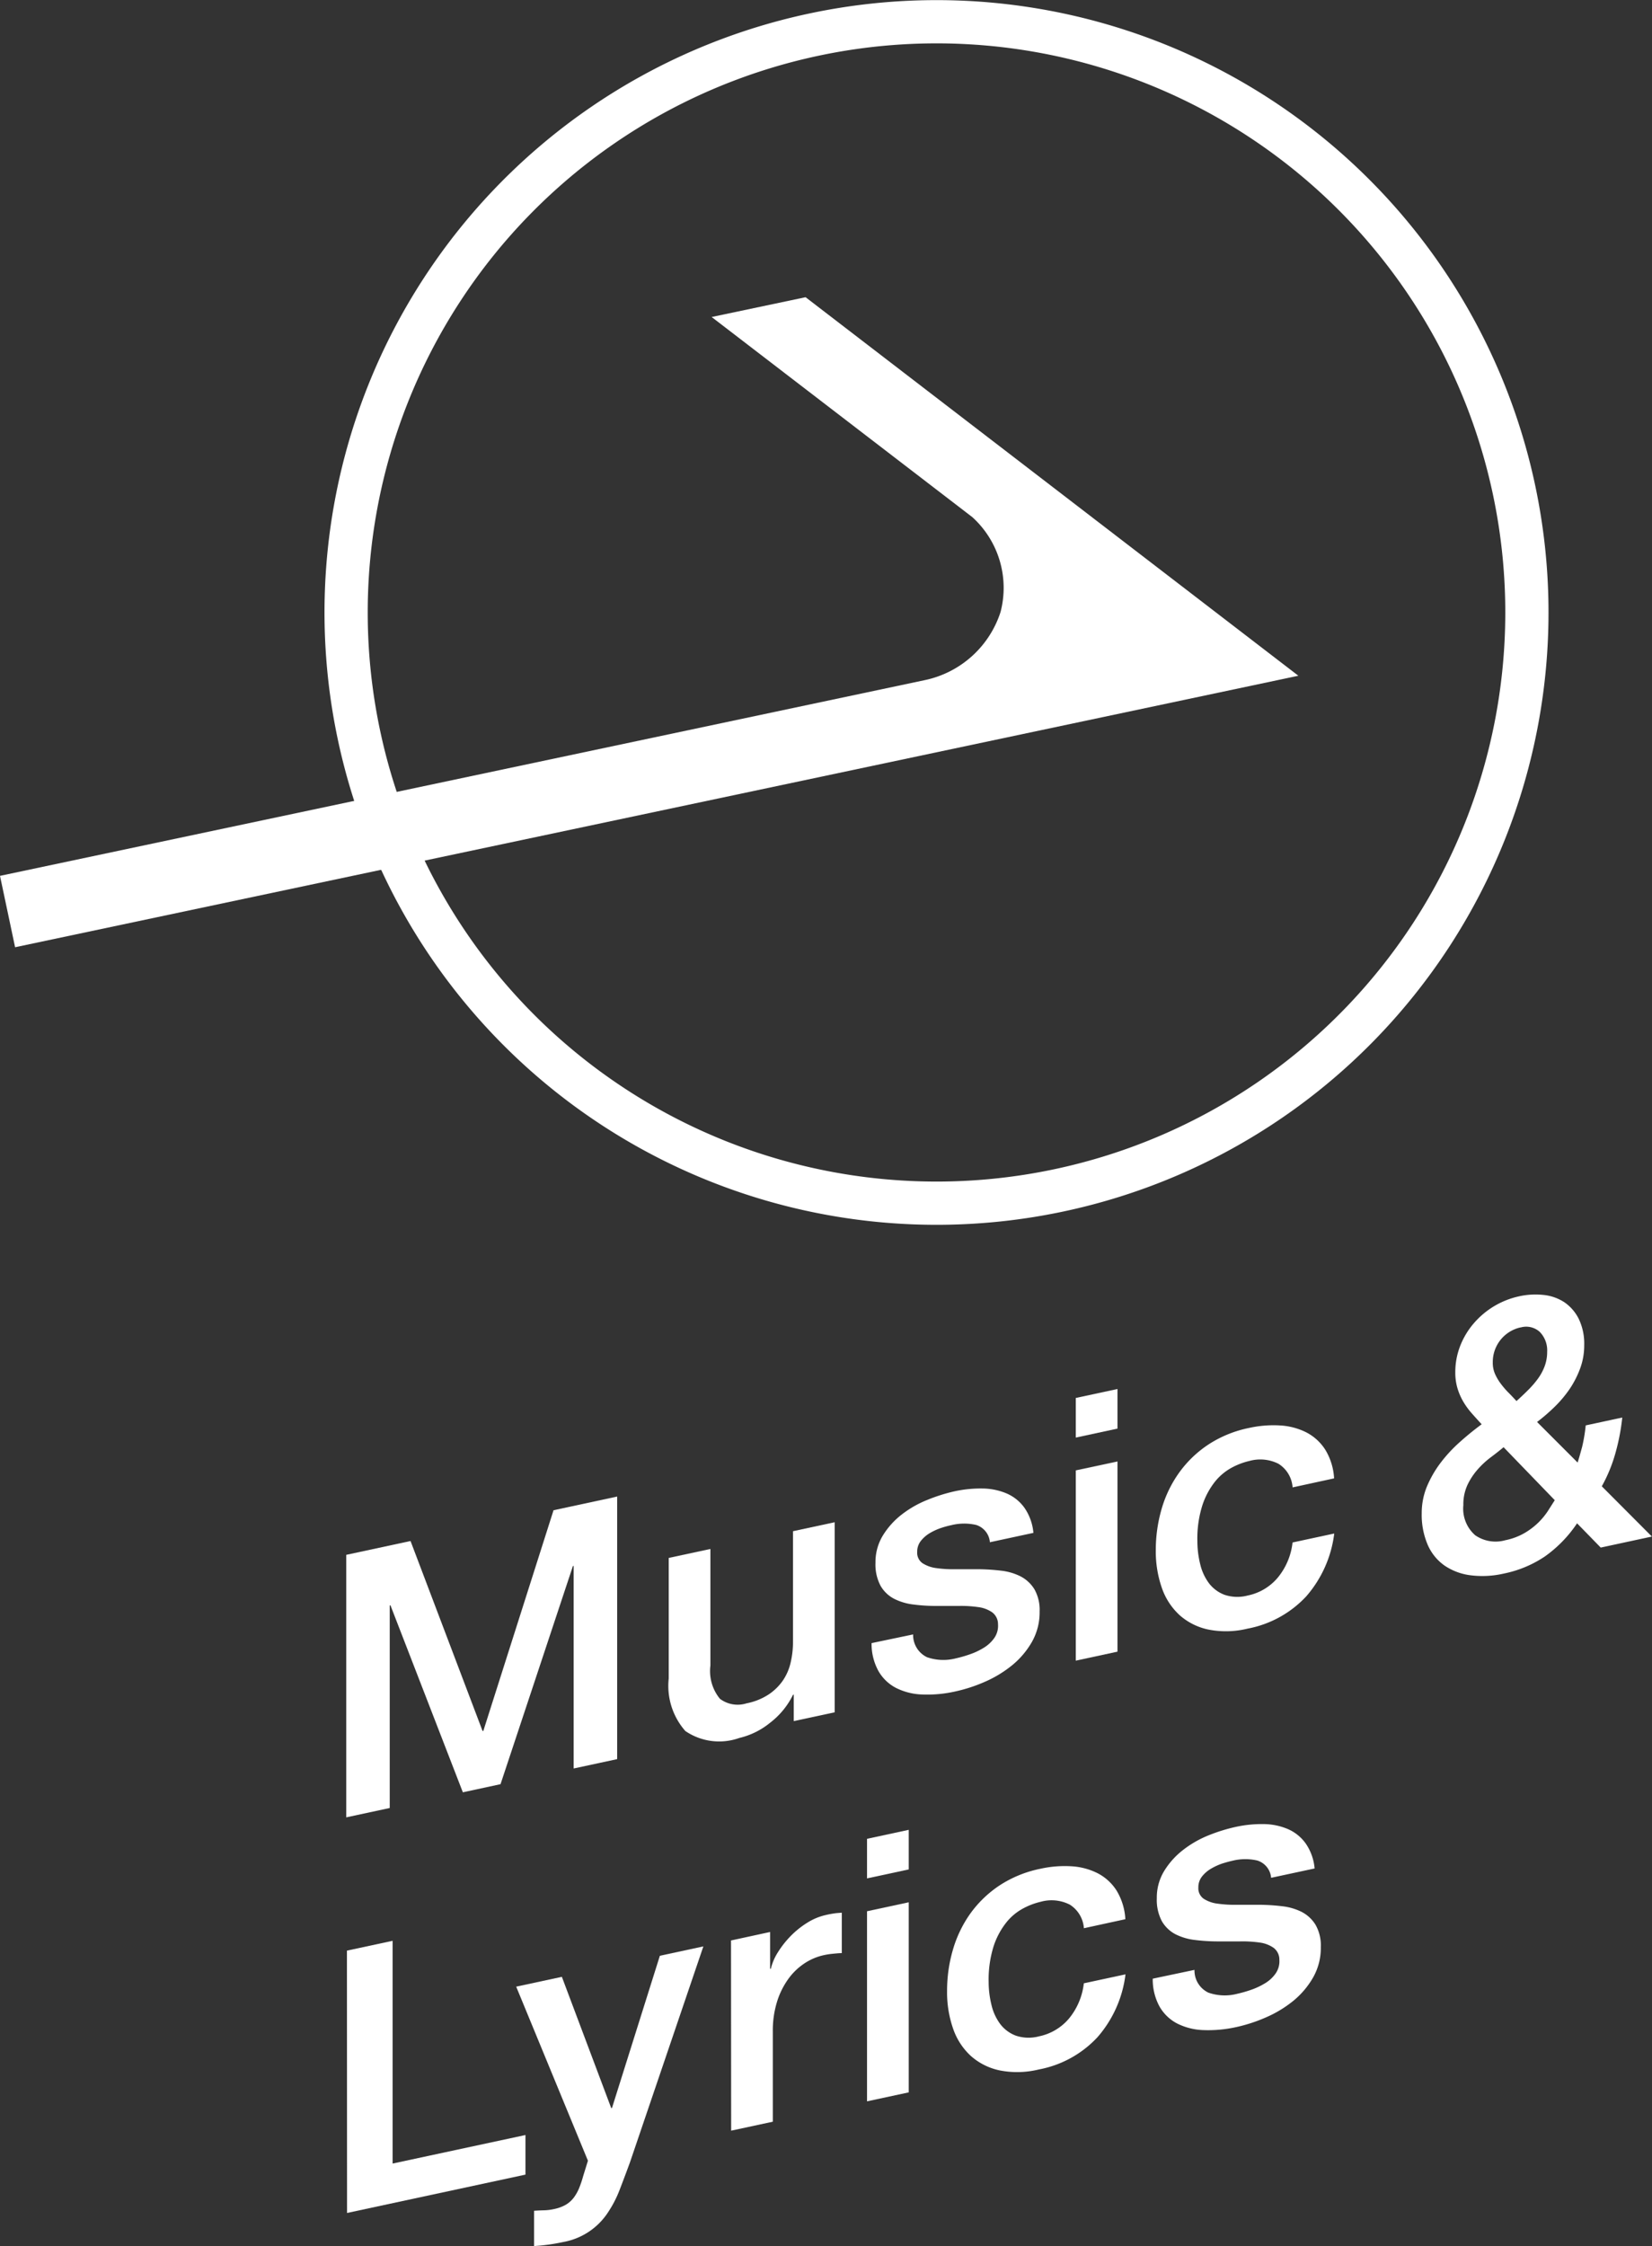
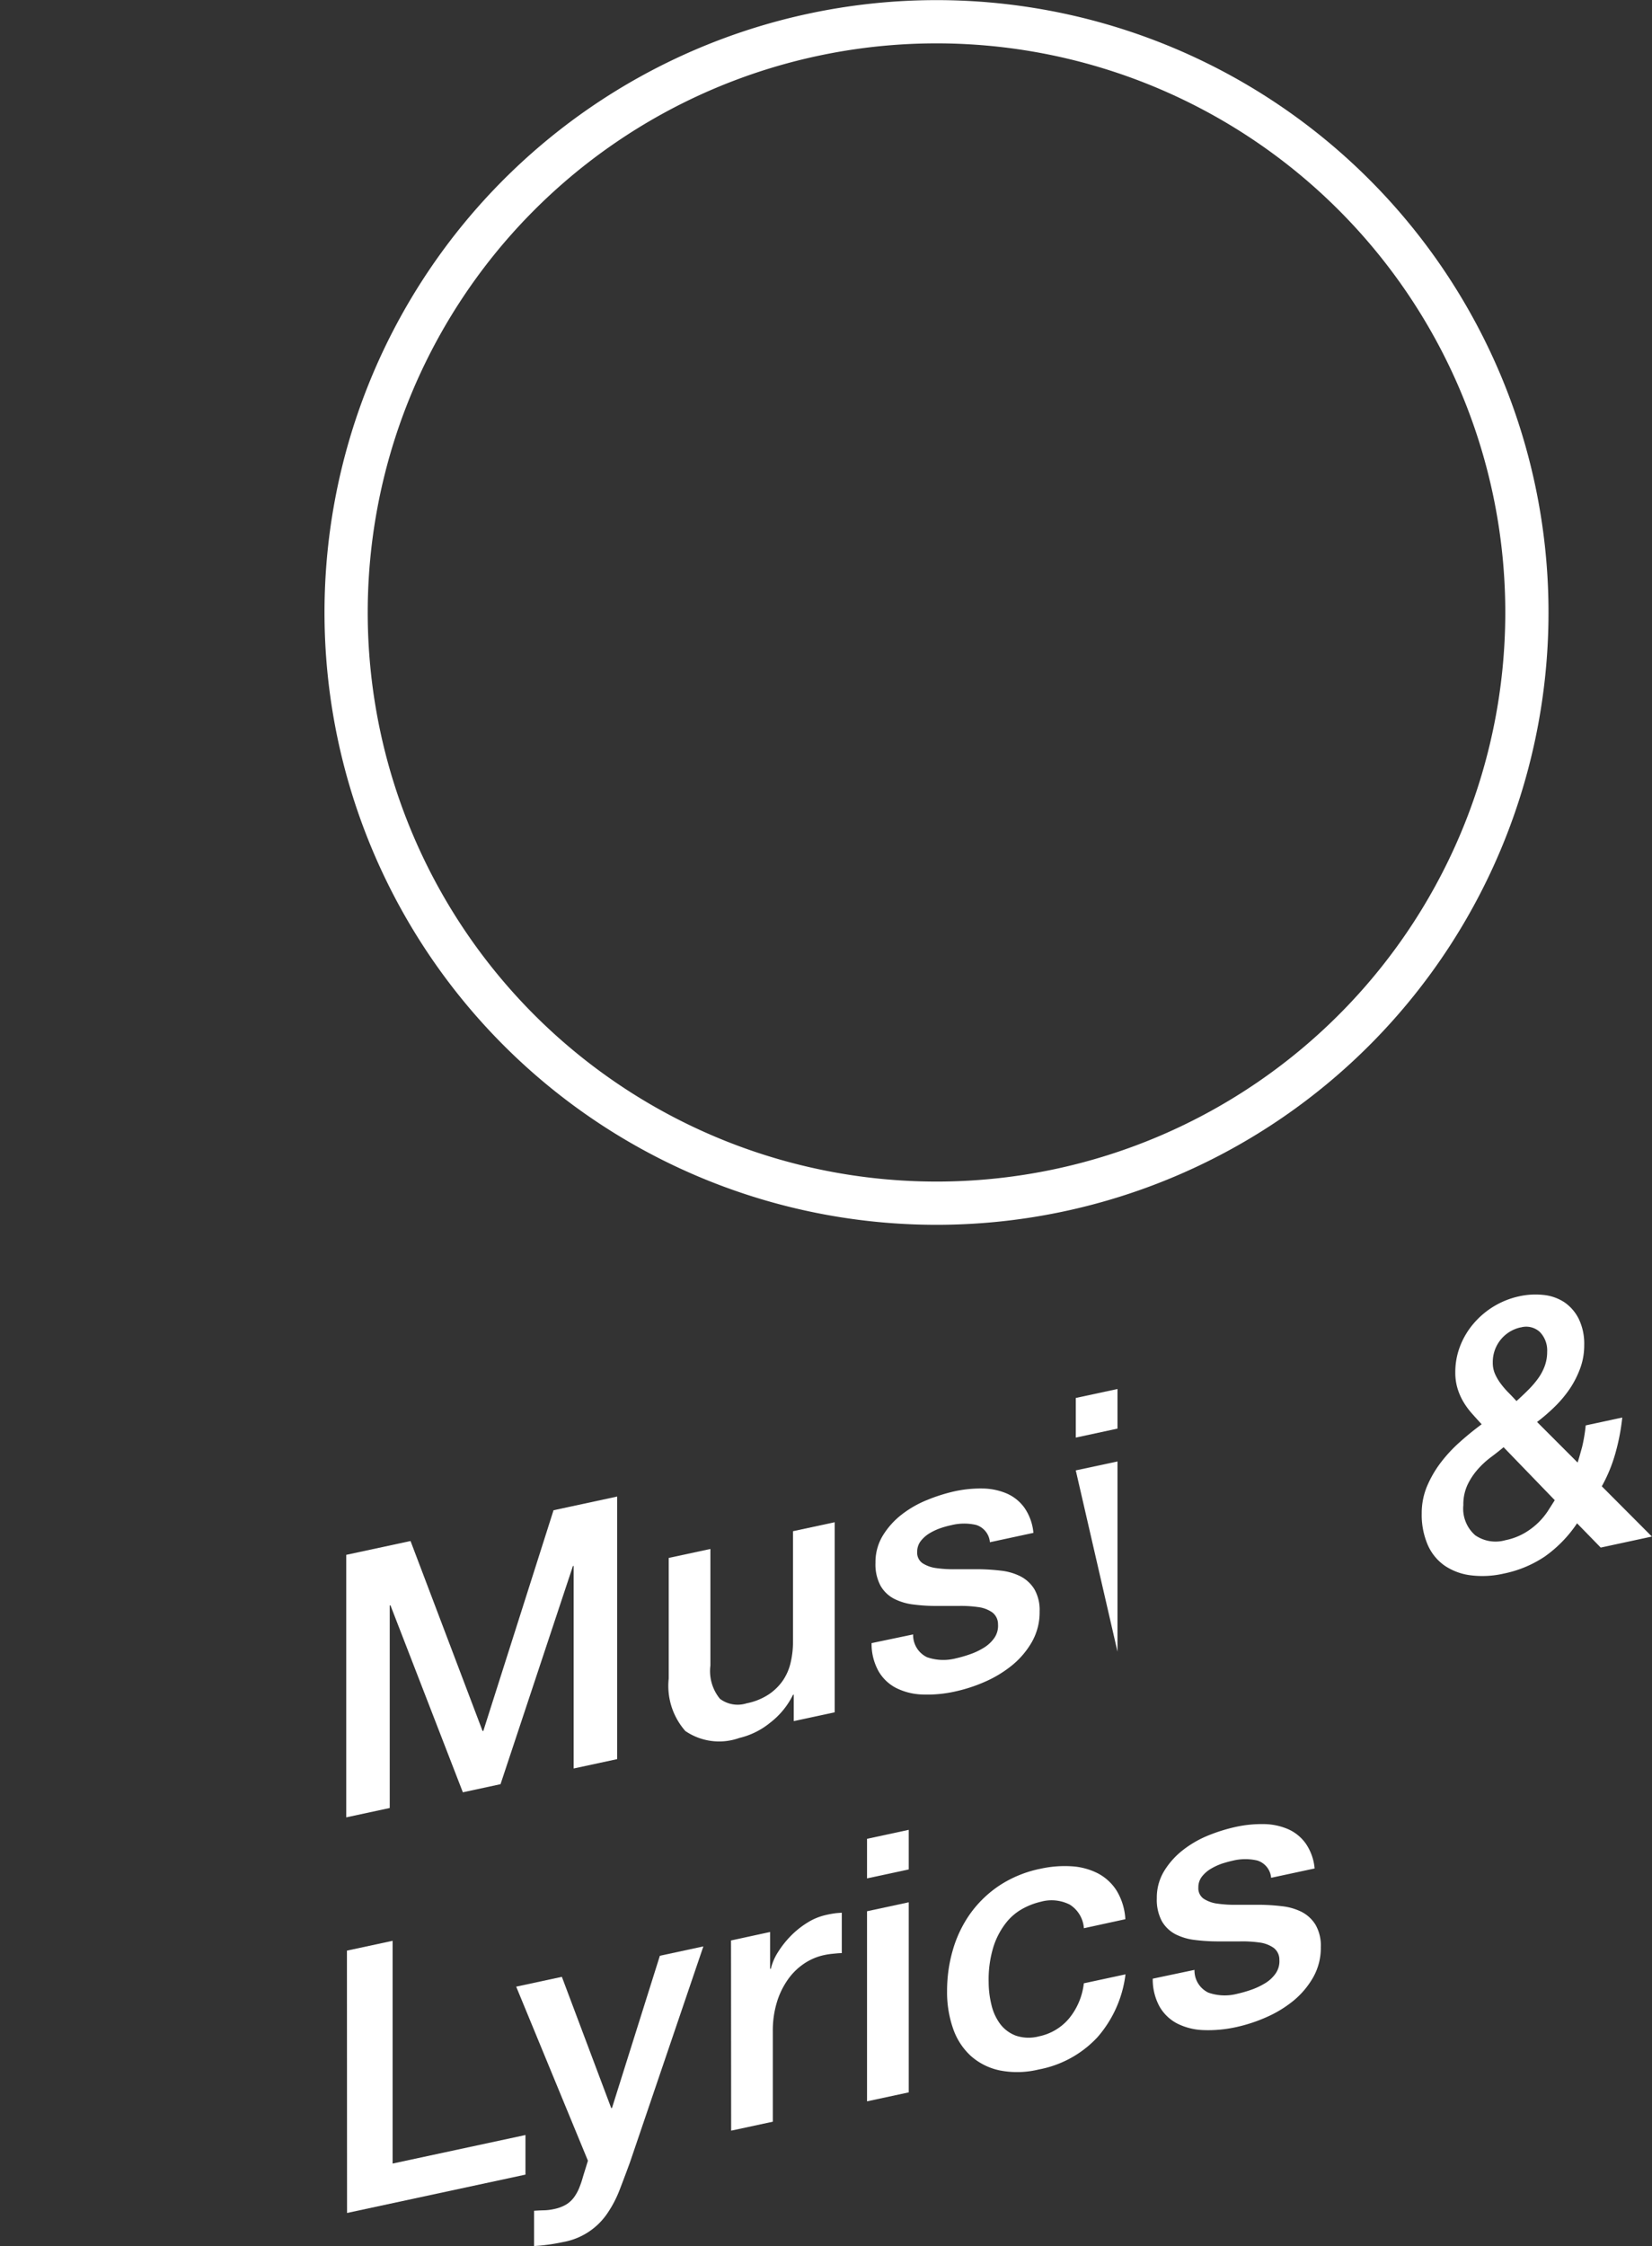
<svg xmlns="http://www.w3.org/2000/svg" height="79.417" viewBox="0 0 58.445 79.417" width="58.445">
  <rect x="0" y="0" width="58.445" height="79.417" fill="#333333" stroke="none" />
  <clipPath id="a">
    <path d="m0 0h58.445v79.417h-58.445z" />
  </clipPath>
  <g clip-path="url(#a)">
-     <path d="m28.5 10.509-3.323.7 9.221 7.075a3.375 3.375 0 0 1 1 3.354 3.587 3.587 0 0 1 -2.674 2.409l-32.724 6.922.534 2.524 45.4-9.6z" fill="#fff" />
    <path d="m53.567 17.334a20.887 20.887 0 1 1 -24.757-16.113 20.887 20.887 0 0 1 24.757 16.113z" fill="none" stroke="#fff" stroke-miterlimit="10" stroke-width="1.529" />
    <g fill="#fff">
      <path d="m12.249 54.977 2.275-.489 2.549 6.719.027-.007 2.483-7.8 2.251-.484v9.284l-1.539.331v-7.163l-.026.005-2.561 7.713-1.333.287-2.562-6.613-.025.005v7.163l-1.539.331z" />
      <path d="m29.53 60.545-1.448.311v-.936l-.027.006a2.784 2.784 0 0 1 -.808.986 2.7 2.7 0 0 1 -1.092.54 2.122 2.122 0 0 1 -1.909-.246 2.415 2.415 0 0 1 -.588-1.856v-4.264l1.475-.317v4.121a1.548 1.548 0 0 0 .336 1.176 1.042 1.042 0 0 0 .944.161 2.194 2.194 0 0 0 .775-.31 1.886 1.886 0 0 0 .506-.492 1.861 1.861 0 0 0 .277-.638 3.189 3.189 0 0 0 .084-.746v-3.9l1.475-.317z" />
      <path d="m32.305 57.791a.867.867 0 0 0 .491.805 1.755 1.755 0 0 0 1.023.04 4.218 4.218 0 0 0 .471-.134 2.428 2.428 0 0 0 .5-.231 1.243 1.243 0 0 0 .382-.348.754.754 0 0 0 .136-.49.52.52 0 0 0 -.207-.424 1.108 1.108 0 0 0 -.5-.185 4.2 4.2 0 0 0 -.692-.04c-.259 0-.522 0-.79 0a6.365 6.365 0 0 1 -.795-.05 2.045 2.045 0 0 1 -.685-.2 1.181 1.181 0 0 1 -.485-.461 1.592 1.592 0 0 1 -.181-.813 1.807 1.807 0 0 1 .265-.973 2.774 2.774 0 0 1 .672-.742 3.729 3.729 0 0 1 .906-.514 6 6 0 0 1 .951-.3 4.318 4.318 0 0 1 .989-.1 2.238 2.238 0 0 1 .854.174 1.512 1.512 0 0 1 .633.508 1.835 1.835 0 0 1 .317.887l-1.539.331a.7.7 0 0 0 -.485-.611 1.884 1.884 0 0 0 -.874.006 3.455 3.455 0 0 0 -.368.1 2.114 2.114 0 0 0 -.4.183 1.16 1.16 0 0 0 -.317.277.609.609 0 0 0 -.128.385.45.45 0 0 0 .186.4 1.174 1.174 0 0 0 .492.175 4.315 4.315 0 0 0 .693.039h.8a7.312 7.312 0 0 1 .789.051 2.034 2.034 0 0 1 .692.2 1.252 1.252 0 0 1 .492.453 1.474 1.474 0 0 1 .187.792 2.117 2.117 0 0 1 -.271 1.072 2.98 2.98 0 0 1 -.7.827 4.156 4.156 0 0 1 -.964.585 5.517 5.517 0 0 1 -1.048.342 4.5 4.5 0 0 1 -1.17.108 2.227 2.227 0 0 1 -.932-.235 1.524 1.524 0 0 1 -.62-.6 1.989 1.989 0 0 1 -.24-.982z" />
-       <path d="m38.059 49.43 1.476-.317v1.4l-1.476.318zm0 2.561 1.476-.316v6.725l-1.476.318z" />
-       <path d="m45.73 52.592a1.072 1.072 0 0 0 -.5-.835 1.43 1.43 0 0 0 -1.028-.1 2.479 2.479 0 0 0 -.608.228 1.956 1.956 0 0 0 -.6.492 2.705 2.705 0 0 0 -.453.838 3.893 3.893 0 0 0 -.18 1.281 3.421 3.421 0 0 0 .1.811 1.835 1.835 0 0 0 .311.675 1.247 1.247 0 0 0 .55.408 1.424 1.424 0 0 0 .815.026 1.878 1.878 0 0 0 1.067-.632 2.354 2.354 0 0 0 .524-1.244l1.475-.317a4.143 4.143 0 0 1 -.99 2.221 3.786 3.786 0 0 1 -2.076 1.142 3.212 3.212 0 0 1 -1.39.032 2.214 2.214 0 0 1 -1.015-.509 2.349 2.349 0 0 1 -.628-.964 3.91 3.91 0 0 1 -.214-1.332 5.181 5.181 0 0 1 .207-1.462 4.2 4.2 0 0 1 .621-1.283 3.96 3.96 0 0 1 1.029-.989 4.126 4.126 0 0 1 1.442-.589 3.97 3.97 0 0 1 1.1-.088 2.356 2.356 0 0 1 .933.248 1.754 1.754 0 0 1 .665.611 2.179 2.179 0 0 1 .311 1.012z" />
+       <path d="m38.059 49.43 1.476-.317v1.4l-1.476.318zm0 2.561 1.476-.316v6.725z" />
      <path d="m55.794 53.862a4.483 4.483 0 0 1 -1.145 1.176 4.034 4.034 0 0 1 -1.442.6 3.378 3.378 0 0 1 -1.17.063 2.1 2.1 0 0 1 -.926-.341 1.745 1.745 0 0 1 -.6-.735 2.684 2.684 0 0 1 -.213-1.118 2.46 2.46 0 0 1 .18-.936 3.89 3.89 0 0 1 .479-.837 5.119 5.119 0 0 1 .68-.737q.381-.342.782-.637c-.12-.13-.237-.258-.349-.386a2.626 2.626 0 0 1 -.3-.411 2.182 2.182 0 0 1 -.207-.475 1.934 1.934 0 0 1 -.077-.555 2.54 2.54 0 0 1 .175-.948 2.756 2.756 0 0 1 .484-.8 2.939 2.939 0 0 1 1.6-.95 2.671 2.671 0 0 1 .86-.048 1.643 1.643 0 0 1 .737.257 1.548 1.548 0 0 1 .51.586 2.022 2.022 0 0 1 .195.934 2.34 2.34 0 0 1 -.136.8 3.4 3.4 0 0 1 -.361.721 4.171 4.171 0 0 1 -.532.641 6.541 6.541 0 0 1 -.639.553l1.434 1.434c.053-.158.1-.339.157-.541a5.735 5.735 0 0 0 .13-.772l1.293-.278a7.481 7.481 0 0 1 -.239 1.248 5.362 5.362 0 0 1 -.485 1.183l1.772 1.777-1.81.39zm-2.6-2.691c-.137.116-.29.235-.453.357a3.042 3.042 0 0 0 -.459.424 2.372 2.372 0 0 0 -.362.545 1.635 1.635 0 0 0 -.149.722 1.247 1.247 0 0 0 .42 1.066 1.267 1.267 0 0 0 1.068.174 2.218 2.218 0 0 0 .685-.258 2.544 2.544 0 0 0 .486-.371 2.5 2.5 0 0 0 .336-.41l.239-.376zm.6-4.236a1.253 1.253 0 0 0 -.982 1.238.982.982 0 0 0 .084.418 1.783 1.783 0 0 0 .207.345 2.91 2.91 0 0 0 .271.312c.1.1.191.2.277.291.139-.125.273-.25.4-.378a3.332 3.332 0 0 0 .349-.4 1.858 1.858 0 0 0 .246-.45 1.449 1.449 0 0 0 .09-.513.933.933 0 0 0 -.258-.7.712.712 0 0 0 -.686-.159" />
      <path d="m12.274 68.971 1.616-.347v7.876l4.7-1.009v1.4l-6.312 1.356z" />
      <path d="m18.262 70.245 1.616-.347 1.747 4.643.026-.006 1.694-5.382 1.539-.331-2.6 7.644q-.182.495-.356.947a4.08 4.08 0 0 1 -.427.827 2.392 2.392 0 0 1 -1.584 1.036 6.762 6.762 0 0 1 -1.022.141v-1.248c.121-.008.238-.014.349-.016a1.808 1.808 0 0 0 .35-.043 1.4 1.4 0 0 0 .427-.156.982.982 0 0 0 .278-.249 1.574 1.574 0 0 0 .188-.333 3.605 3.605 0 0 0 .142-.42l.171-.552z" />
      <path d="m25.862 68.612 1.383-.3v1.3h.027a1.9 1.9 0 0 1 .252-.588 3.378 3.378 0 0 1 .452-.572 3.1 3.1 0 0 1 .588-.47 2.094 2.094 0 0 1 .66-.272 3.575 3.575 0 0 1 .357-.064l.2-.016v1.429c-.1 0-.209.013-.317.023a2.522 2.522 0 0 0 -.317.049 2.01 2.01 0 0 0 -.7.3 2.192 2.192 0 0 0 -.575.566 2.775 2.775 0 0 0 -.389.805 3.427 3.427 0 0 0 -.142 1.018v3.2l-1.474.317z" />
      <path d="m30.674 65.018 1.476-.318v1.4l-1.476.317zm0 2.561 1.476-.317v6.721l-1.476.317z" />
      <path d="m38.346 68.179a1.073 1.073 0 0 0 -.5-.835 1.424 1.424 0 0 0 -1.028-.1 2.488 2.488 0 0 0 -.607.228 1.93 1.93 0 0 0 -.6.492 2.7 2.7 0 0 0 -.454.838 3.92 3.92 0 0 0 -.18 1.281 3.422 3.422 0 0 0 .1.811 1.826 1.826 0 0 0 .311.675 1.242 1.242 0 0 0 .55.408 1.423 1.423 0 0 0 .815.026 1.883 1.883 0 0 0 1.067-.632 2.374 2.374 0 0 0 .524-1.244l1.474-.317a4.135 4.135 0 0 1 -.99 2.221 3.779 3.779 0 0 1 -2.075 1.142 3.216 3.216 0 0 1 -1.391.032 2.215 2.215 0 0 1 -1.015-.51 2.337 2.337 0 0 1 -.627-.963 3.885 3.885 0 0 1 -.214-1.332 5.145 5.145 0 0 1 .207-1.462 4.234 4.234 0 0 1 .62-1.284 4 4 0 0 1 1.029-.988 4.139 4.139 0 0 1 1.443-.589 3.97 3.97 0 0 1 1.1-.088 2.351 2.351 0 0 1 .932.248 1.742 1.742 0 0 1 .666.611 2.175 2.175 0 0 1 .31 1.012z" />
      <path d="m42.259 69.652a.866.866 0 0 0 .492.805 1.752 1.752 0 0 0 1.022.04 4.378 4.378 0 0 0 .471-.134 2.513 2.513 0 0 0 .5-.231 1.221 1.221 0 0 0 .382-.348.757.757 0 0 0 .136-.491.518.518 0 0 0 -.207-.423 1.121 1.121 0 0 0 -.5-.186 4.329 4.329 0 0 0 -.693-.039c-.258 0-.522 0-.79 0a6.545 6.545 0 0 1 -.794-.05 2.05 2.05 0 0 1 -.686-.2 1.194 1.194 0 0 1 -.485-.461 1.6 1.6 0 0 1 -.181-.813 1.807 1.807 0 0 1 .265-.973 2.78 2.78 0 0 1 .673-.743 3.734 3.734 0 0 1 .9-.513 6.031 6.031 0 0 1 .951-.295 4.318 4.318 0 0 1 .989-.1 2.234 2.234 0 0 1 .854.174 1.513 1.513 0 0 1 .633.508 1.832 1.832 0 0 1 .318.887l-1.539.33a.7.7 0 0 0 -.486-.61 1.878 1.878 0 0 0 -.873.005q-.155.034-.369.1a2.173 2.173 0 0 0 -.4.184 1.146 1.146 0 0 0 -.318.276.611.611 0 0 0 -.128.385.451.451 0 0 0 .187.4 1.16 1.16 0 0 0 .491.174 4.3 4.3 0 0 0 .693.04h.8a7.292 7.292 0 0 1 .789.051 2.062 2.062 0 0 1 .693.2 1.252 1.252 0 0 1 .491.454 1.47 1.47 0 0 1 .188.791 2.108 2.108 0 0 1 -.272 1.073 2.976 2.976 0 0 1 -.7.827 4.125 4.125 0 0 1 -.965.584 5.537 5.537 0 0 1 -1.047.343 4.547 4.547 0 0 1 -1.171.108 2.222 2.222 0 0 1 -.931-.235 1.539 1.539 0 0 1 -.621-.6 2 2 0 0 1 -.239-.983z" />
    </g>
  </g>
</svg>